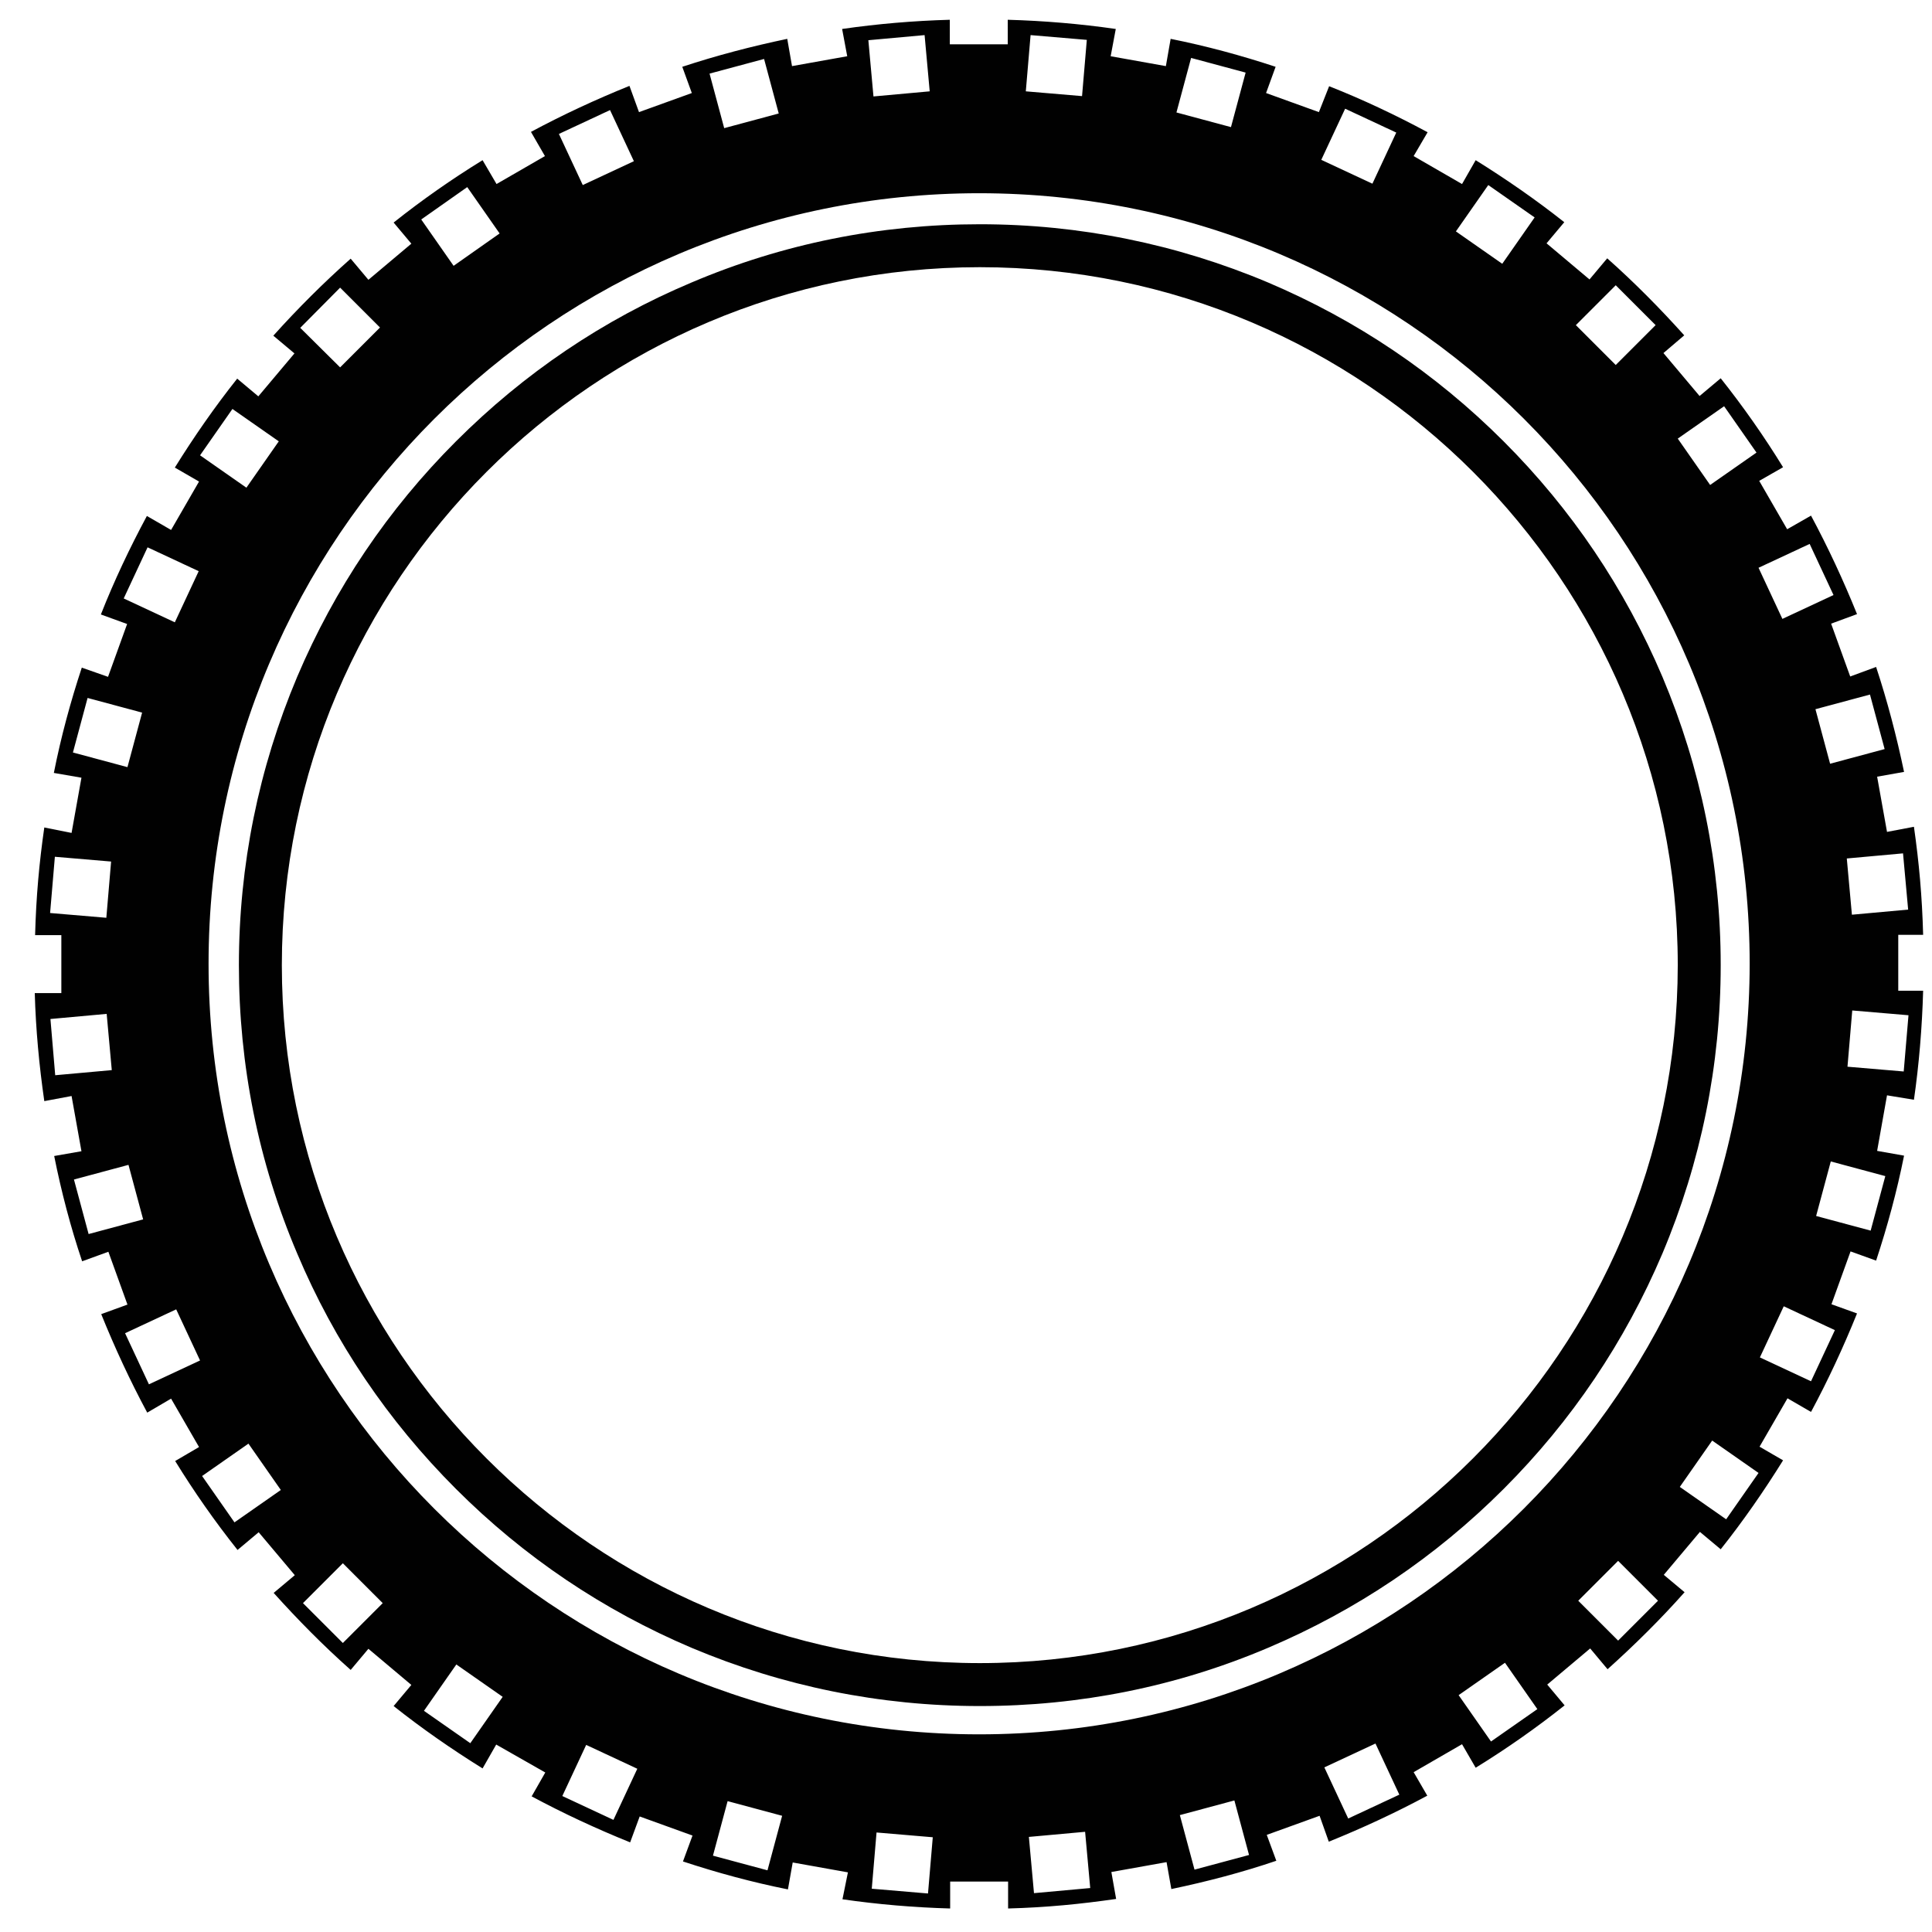
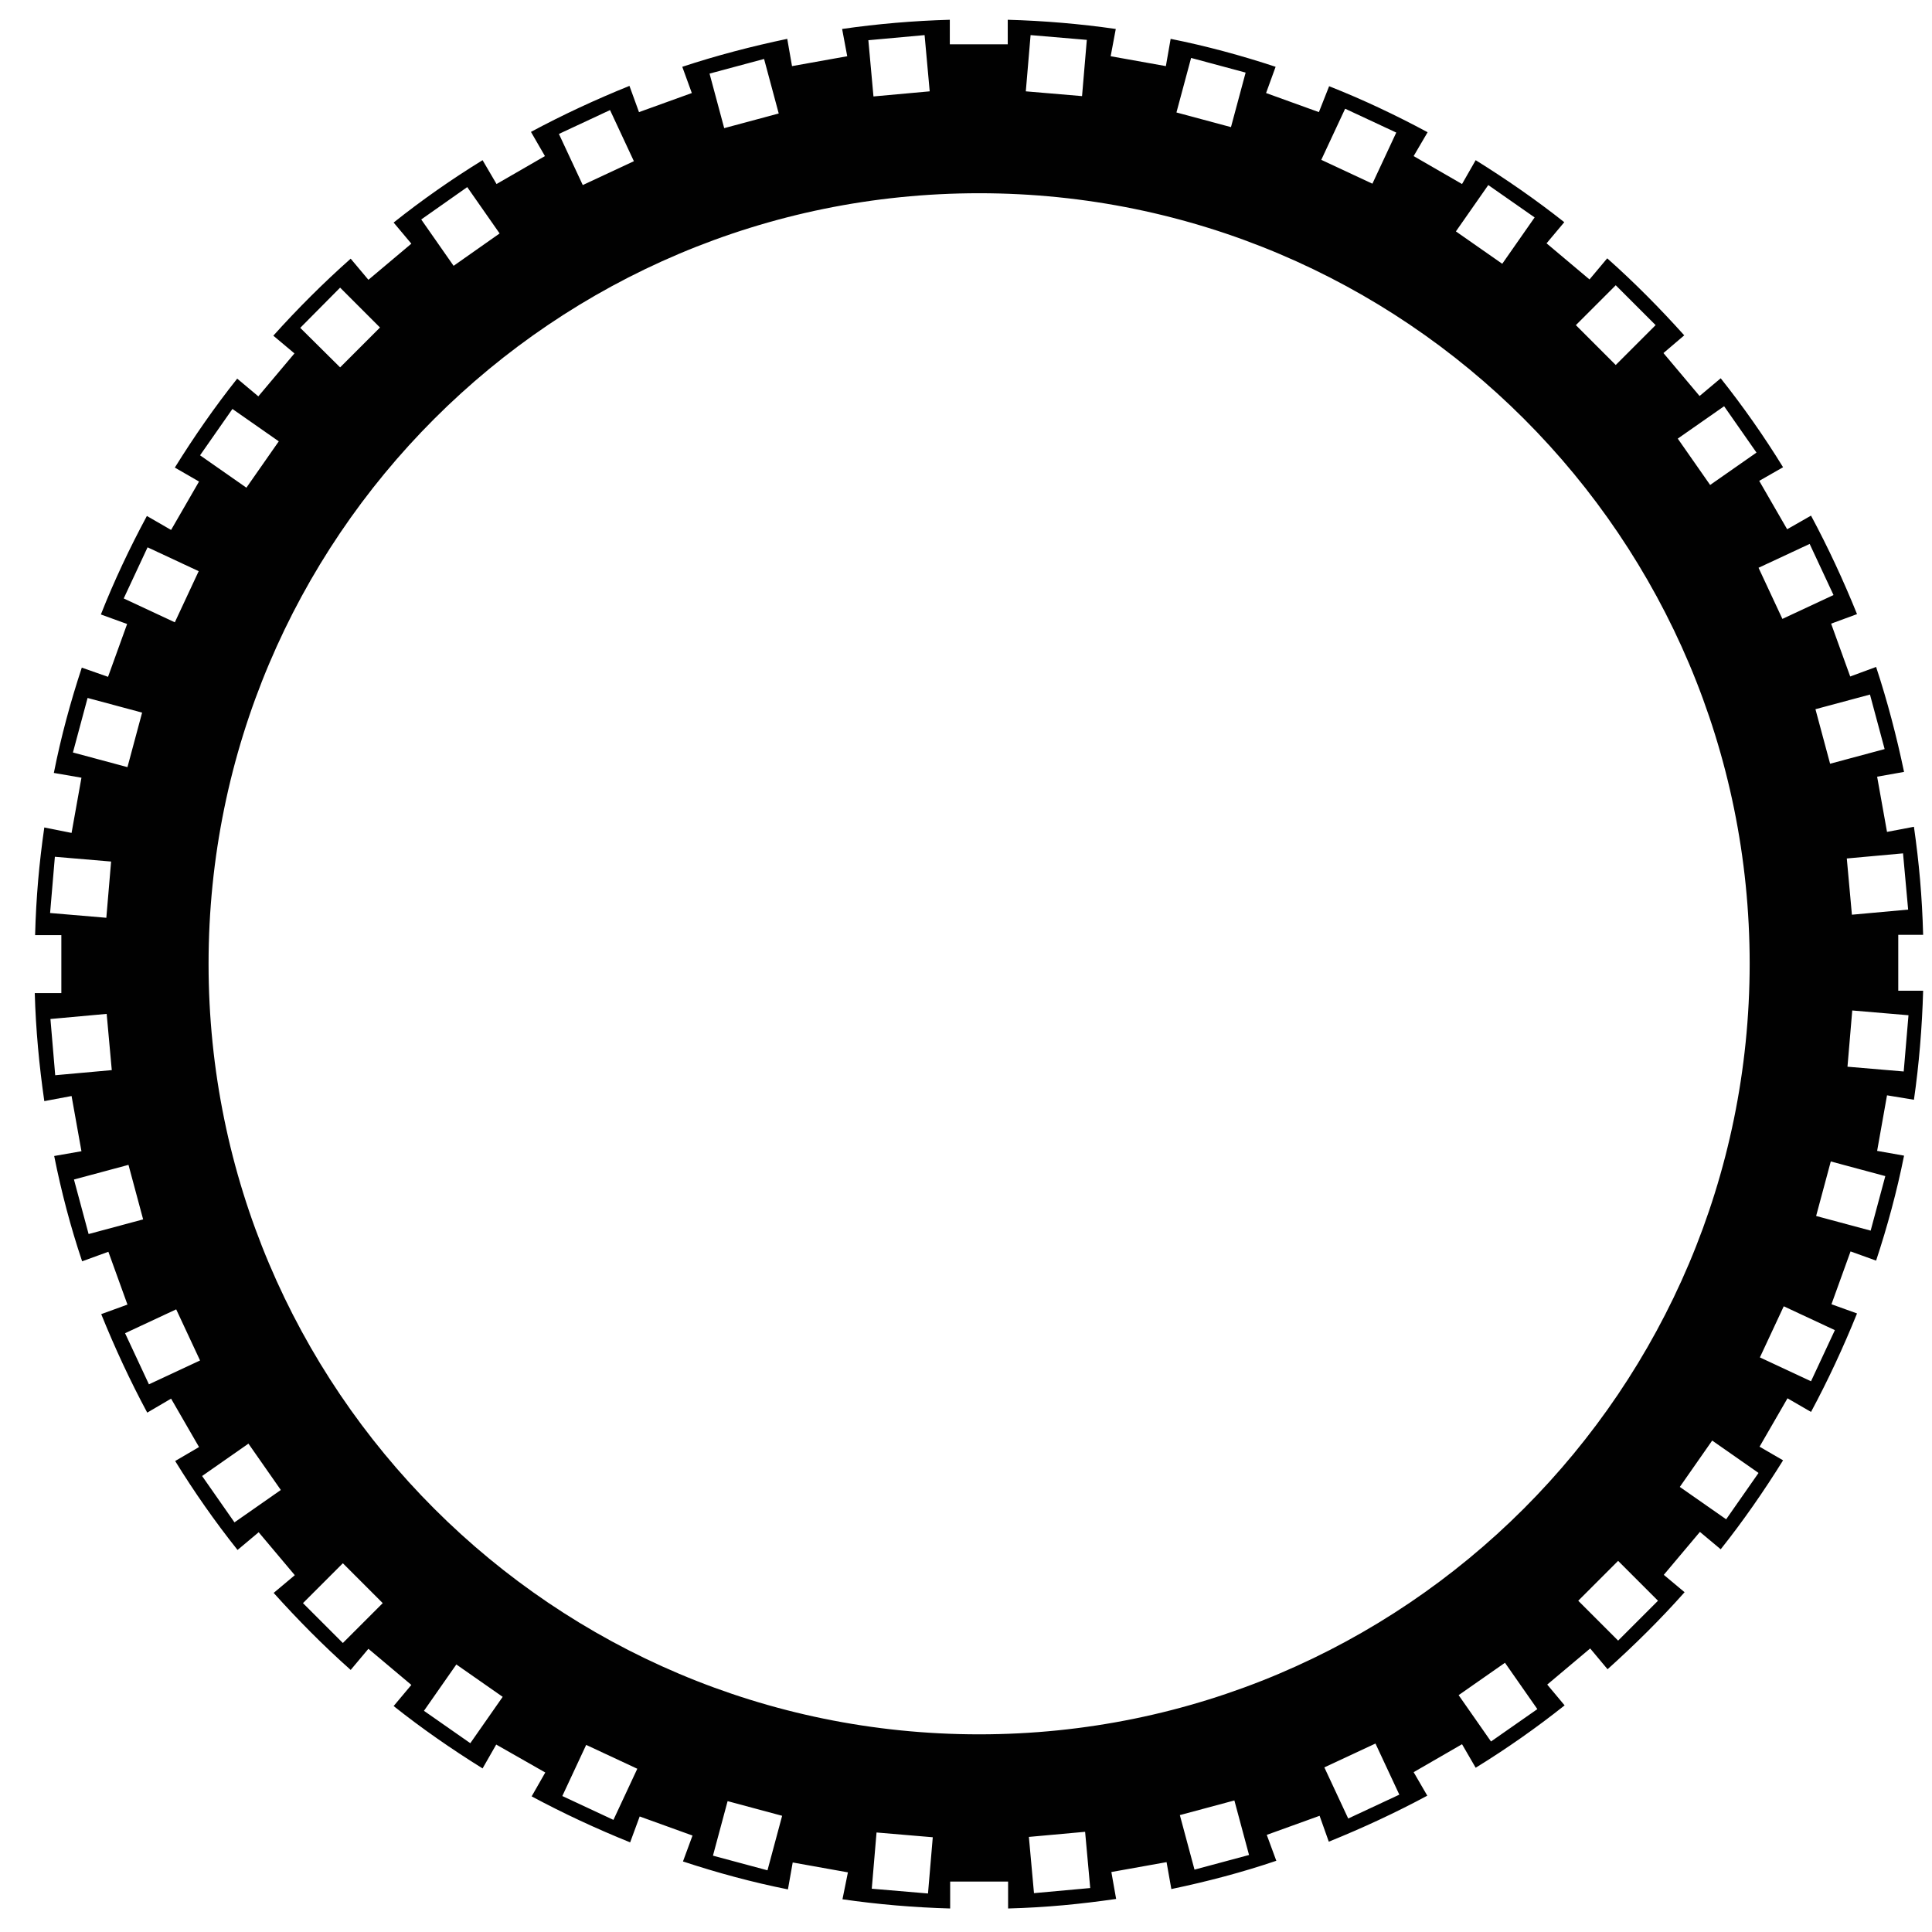
<svg xmlns="http://www.w3.org/2000/svg" version="1.1" id="Warstwa_1" x="0px" y="0px" viewBox="0 0 56.69 56.69" style="enable-background:new 0 0 56.69 56.69;" xml:space="preserve">
  <style type="text/css">
	.st0{fill:#010101;}
</style>
  <g id="XMLID_29_">
-     <path id="XMLID_195_" class="st0" d="M56.16,32.27c0.15-1.04,0.24-2.13,0.27-3.2H55.7v-1.64h0.73c-0.03-1.13-0.12-2.12-0.27-3.17   l-0.79,0.15l-0.29-1.62l0.79-0.14c-0.22-1.05-0.49-2.08-0.82-3.08l-0.76,0.28l-0.56-1.55l0.76-0.28c-0.4-0.99-0.85-1.96-1.35-2.89   l-0.7,0.4l-0.82-1.42l0.7-0.4c-0.56-0.91-1.17-1.78-1.83-2.61l-0.62,0.52l-1.06-1.26l0.61-0.52c-0.71-0.79-1.46-1.55-2.26-2.26   l-0.52,0.62l-1.26-1.06l0.52-0.62C45.08,5.87,44.2,5.26,43.3,4.7l-0.4,0.7l-1.42-0.82l0.41-0.7c-0.93-0.5-1.9-0.96-2.89-1.35   L38.7,3.29l-1.55-0.56l0.28-0.77c-1-0.33-2.03-0.61-3.08-0.82l-0.14,0.8l-1.62-0.29l0.15-0.8c-1.04-0.15-2.1-0.24-3.17-0.27V1.3   h-1.7V0.58c-1.07,0.03-2.12,0.12-3.16,0.27l0.15,0.8l-1.62,0.29l-0.14-0.8c-1.05,0.22-2.08,0.49-3.08,0.82l0.28,0.77l-1.55,0.56   l-0.28-0.77c-0.99,0.4-1.96,0.85-2.89,1.35l0.41,0.71l-1.42,0.82L14.16,4.7c-0.91,0.56-1.78,1.17-2.61,1.83l0.52,0.62l-1.26,1.06   l-0.52-0.62C9.49,8.3,8.73,9.06,8.02,9.85l0.62,0.52l-1.06,1.26l-0.62-0.52c-0.66,0.83-1.27,1.71-1.83,2.61l0.71,0.41l-0.82,1.42   l-0.71-0.41c-0.5,0.93-0.96,1.9-1.35,2.89l0.77,0.28l-0.56,1.55L2.4,19.59c-0.33,1-0.61,2.03-0.82,3.09l0.81,0.14l-0.29,1.62   l-0.8-0.16c-0.15,1.04-0.24,2.03-0.27,3.16H1.8v1.7H1.02c0.03,1.07,0.13,2.13,0.28,3.17l0.8-0.15l0.29,1.62l-0.8,0.14   C1.8,34.97,2.07,36,2.41,37.01l0.77-0.28l0.56,1.55l-0.77,0.28c0.4,0.99,0.85,1.96,1.35,2.89l0.7-0.41l0.82,1.42l-0.7,0.41   c0.56,0.91,1.17,1.78,1.83,2.61l0.62-0.52l1.06,1.26l-0.62,0.52c0.71,0.79,1.46,1.55,2.26,2.26l0.52-0.62l1.26,1.06l-0.52,0.62   c0.83,0.66,1.71,1.27,2.61,1.83l0.4-0.7L16,52.01l-0.4,0.7c0.93,0.5,1.9,0.95,2.89,1.35l0.28-0.76l1.55,0.56l-0.28,0.76   c1,0.33,2.03,0.61,3.08,0.82l0.14-0.79l1.62,0.29l-0.16,0.79c1.04,0.15,2.09,0.24,3.16,0.27v-0.79h1.7v0.79   c1.13-0.03,2.13-0.13,3.17-0.28l-0.14-0.79l1.62-0.29l0.14,0.79c1.05-0.22,2.08-0.49,3.08-0.83l-0.28-0.76l1.55-0.56l0.27,0.76   c0.99-0.4,1.96-0.85,2.89-1.35L41.48,52l1.42-0.82l0.4,0.69c0.91-0.56,1.78-1.17,2.61-1.83l-0.51-0.61l1.26-1.06l0.51,0.61   c0.79-0.71,1.55-1.46,2.26-2.26l-0.61-0.51l1.06-1.26l0.61,0.51c0.66-0.83,1.27-1.71,1.83-2.61l-0.69-0.4l0.82-1.42l0.69,0.4   c0.5-0.93,0.95-1.9,1.35-2.89l-0.75-0.27l0.56-1.55l0.75,0.27c0.33-1,0.61-2.03,0.82-3.08l-0.79-0.14l0.29-1.63L56.16,32.27z    M55.84,25.04l0.15,1.65l-1.65,0.15l-0.15-1.65L55.84,25.04z M54.87,20.38l0.43,1.6l-1.6,0.43l-0.43-1.6L54.87,20.38z M50.59,11.92   l0.95,1.36l-1.36,0.95l-0.95-1.36L50.59,11.92z M47.41,8.37l1.17,1.17l-1.17,1.17l-1.17-1.17L47.41,8.37z M43.67,5.43l1.36,0.95   l-0.95,1.36l-1.36-0.95L43.67,5.43z M39.47,3.19l1.5,0.7l-0.7,1.5l-1.5-0.7L39.47,3.19z M34.95,1.7l1.6,0.43l-0.43,1.6l-1.6-0.43   L34.95,1.7z M30.24,1.03l1.65,0.14l-0.14,1.65l-1.65-0.14L30.24,1.03z M27.13,1.03l0.15,1.65l-1.65,0.15l-0.15-1.65L27.13,1.03z    M22.42,1.73l0.43,1.6l-1.6,0.43l-0.43-1.6L22.42,1.73z M17.9,3.23l0.7,1.5l-1.5,0.7l-0.7-1.5L17.9,3.23z M13.71,5.49l0.95,1.36   L13.31,7.8l-0.95-1.36L13.71,5.49z M9.98,8.44l1.17,1.17l-1.17,1.17L8.81,9.62L9.98,8.44z M3.63,17.56l0.7-1.5l1.5,0.7l-0.7,1.5   L3.63,17.56z M2.14,22.08l0.43-1.6l1.6,0.43l-0.43,1.6L2.14,22.08z M1.47,26.79l0.14-1.65l1.65,0.14l-0.14,1.65L1.47,26.79z    M1.62,31.55L1.48,29.9l1.65-0.15l0.15,1.65L1.62,31.55z M2.6,36.21l-0.43-1.6l1.6-0.43l0.43,1.6L2.6,36.21z M4.37,40.62l-0.7-1.5   l1.5-0.7l0.7,1.5L4.37,40.62z M6.82,12l1.36,0.95l-0.95,1.36l-1.36-0.95L6.82,12z M6.88,44.67l-0.95-1.36l1.36-0.95l0.95,1.36   L6.88,44.67z M10.06,48.21l-1.17-1.17l1.17-1.17l1.17,1.17L10.06,48.21z M13.8,51.15l-1.36-0.95l0.95-1.36l1.36,0.95L13.8,51.15z    M18,53.4l-1.5-0.7l0.7-1.5l1.5,0.7L18,53.4z M22.52,54.88l-1.6-0.43l0.43-1.6l1.6,0.43L22.52,54.88z M27.23,55.56l-1.65-0.14   l0.14-1.65l1.65,0.14L27.23,55.56z M30.34,55.55l-0.15-1.65l1.65-0.15l0.15,1.65L30.34,55.55z M35.05,54.86l-0.43-1.6l1.6-0.43   l0.43,1.6L35.05,54.86z M39.56,53.36l-0.7-1.5l1.5-0.7l0.7,1.5L39.56,53.36z M43.75,51.1l-0.95-1.36l1.36-0.95l0.95,1.36   L43.75,51.1z M47.48,48.14l-1.17-1.17l1.17-1.17l1.17,1.17L47.48,48.14z M28.73,50.89c-12.49,0-22.61-10.12-22.61-22.61   c0-12.49,10.12-22.61,22.61-22.61c12.49,0,22.61,10.12,22.61,22.61C51.33,40.77,41.21,50.89,28.73,50.89z M50.65,44.58l-1.36-0.95   l0.95-1.36l1.36,0.95L50.65,44.58z M51.6,16.66l1.5-0.7l0.7,1.5l-1.5,0.7L51.6,16.66z M53.84,39.03l-0.7,1.5l-1.5-0.7l0.7-1.5   L53.84,39.03z M55.32,34.51l-0.43,1.6l-1.6-0.43l0.43-1.6L55.32,34.51z M54.21,31.3l0.14-1.65L56,29.79l-0.14,1.65L54.21,31.3z" />
-     <path id="XMLID_192_" class="st0" d="M48.78,19.86c-1.1-2.59-2.66-4.91-4.66-6.91c-2-2-4.32-3.56-6.91-4.66   c-2.68-1.13-5.53-1.71-8.46-1.71c-2.93,0-5.78,0.57-8.46,1.71c-2.59,1.09-4.91,2.66-6.91,4.66c-2,2-3.56,4.32-4.66,6.91   c-1.13,2.68-1.71,5.53-1.71,8.46s0.57,5.78,1.71,8.46c1.09,2.59,2.66,4.91,4.66,6.91c2,2,4.32,3.56,6.91,4.66   c2.68,1.13,5.53,1.71,8.46,1.71c2.93,0,5.78-0.57,8.46-1.71c2.59-1.1,4.91-2.66,6.91-4.66c2-2,3.56-4.32,4.66-6.91   c1.13-2.68,1.71-5.53,1.71-8.46S49.91,22.54,48.78,19.86z M28.75,48.8c-11.29,0-20.48-9.19-20.48-20.48   c0-11.29,9.19-20.48,20.48-20.48s20.48,9.19,20.48,20.48C49.22,39.61,40.04,48.8,28.75,48.8z" />
+     <path id="XMLID_195_" class="st0" d="M56.16,32.27c0.15-1.04,0.24-2.13,0.27-3.2H55.7v-1.64h0.73c-0.03-1.13-0.12-2.12-0.27-3.17   l-0.79,0.15l-0.29-1.62l0.79-0.14c-0.22-1.05-0.49-2.08-0.82-3.08l-0.76,0.28l-0.56-1.55l0.76-0.28c-0.4-0.99-0.85-1.96-1.35-2.89   l-0.7,0.4l-0.82-1.42l0.7-0.4c-0.56-0.91-1.17-1.78-1.83-2.61l-0.62,0.52l-1.06-1.26l0.61-0.52c-0.71-0.79-1.46-1.55-2.26-2.26   l-0.52,0.62l-1.26-1.06l0.52-0.62C45.08,5.87,44.2,5.26,43.3,4.7l-0.4,0.7l-1.42-0.82l0.41-0.7c-0.93-0.5-1.9-0.96-2.89-1.35   L38.7,3.29l-1.55-0.56l0.28-0.77c-1-0.33-2.03-0.61-3.08-0.82l-0.14,0.8l-1.62-0.29l0.15-0.8c-1.04-0.15-2.1-0.24-3.17-0.27V1.3   h-1.7V0.58c-1.07,0.03-2.12,0.12-3.16,0.27l0.15,0.8l-1.62,0.29l-0.14-0.8c-1.05,0.22-2.08,0.49-3.08,0.82l0.28,0.77l-1.55,0.56   l-0.28-0.77c-0.99,0.4-1.96,0.85-2.89,1.35l0.41,0.71l-1.42,0.82L14.16,4.7c-0.91,0.56-1.78,1.17-2.61,1.83l0.52,0.62l-1.26,1.06   l-0.52-0.62C9.49,8.3,8.73,9.06,8.02,9.85l0.62,0.52l-1.06,1.26l-0.62-0.52c-0.66,0.83-1.27,1.71-1.83,2.61l0.71,0.41l-0.82,1.42   l-0.71-0.41c-0.5,0.93-0.96,1.9-1.35,2.89l0.77,0.28l-0.56,1.55L2.4,19.59c-0.33,1-0.61,2.03-0.82,3.09l0.81,0.14l-0.29,1.62   l-0.8-0.16c-0.15,1.04-0.24,2.03-0.27,3.16H1.8v1.7H1.02c0.03,1.07,0.13,2.13,0.28,3.17l0.8-0.15l0.29,1.62l-0.8,0.14   C1.8,34.97,2.07,36,2.41,37.01l0.77-0.28l0.56,1.55l-0.77,0.28c0.4,0.99,0.85,1.96,1.35,2.89l0.7-0.41l0.82,1.42l-0.7,0.41   c0.56,0.91,1.17,1.78,1.83,2.61l0.62-0.52l1.06,1.26l-0.62,0.52c0.71,0.79,1.46,1.55,2.26,2.26l0.52-0.62l1.26,1.06l-0.52,0.62   c0.83,0.66,1.71,1.27,2.61,1.83l0.4-0.7L16,52.01l-0.4,0.7c0.93,0.5,1.9,0.95,2.89,1.35l0.28-0.76l1.55,0.56l-0.28,0.76   c1,0.33,2.03,0.61,3.08,0.82l0.14-0.79l1.62,0.29l-0.16,0.79c1.04,0.15,2.09,0.24,3.16,0.27v-0.79h1.7v0.79   c1.13-0.03,2.13-0.13,3.17-0.28l-0.14-0.79l1.62-0.29l0.14,0.79c1.05-0.22,2.08-0.49,3.08-0.83l-0.28-0.76l1.55-0.56l0.27,0.76   c0.99-0.4,1.96-0.85,2.89-1.35L41.48,52l1.42-0.82l0.4,0.69c0.91-0.56,1.78-1.17,2.61-1.83l-0.51-0.61l1.26-1.06l0.51,0.61   c0.79-0.71,1.55-1.46,2.26-2.26l-0.61-0.51l1.06-1.26l0.61,0.51c0.66-0.83,1.27-1.71,1.83-2.61l-0.69-0.4l0.82-1.42l0.69,0.4   c0.5-0.93,0.95-1.9,1.35-2.89l-0.75-0.27l0.56-1.55l0.75,0.27c0.33-1,0.61-2.03,0.82-3.08l-0.79-0.14l0.29-1.63L56.16,32.27z    M55.84,25.04l0.15,1.65l-1.65,0.15l-0.15-1.65L55.84,25.04z M54.87,20.38l0.43,1.6l-1.6,0.43l-0.43-1.6L54.87,20.38M50.59,11.92   l0.95,1.36l-1.36,0.95l-0.95-1.36L50.59,11.92z M47.41,8.37l1.17,1.17l-1.17,1.17l-1.17-1.17L47.41,8.37z M43.67,5.43l1.36,0.95   l-0.95,1.36l-1.36-0.95L43.67,5.43z M39.47,3.19l1.5,0.7l-0.7,1.5l-1.5-0.7L39.47,3.19z M34.95,1.7l1.6,0.43l-0.43,1.6l-1.6-0.43   L34.95,1.7z M30.24,1.03l1.65,0.14l-0.14,1.65l-1.65-0.14L30.24,1.03z M27.13,1.03l0.15,1.65l-1.65,0.15l-0.15-1.65L27.13,1.03z    M22.42,1.73l0.43,1.6l-1.6,0.43l-0.43-1.6L22.42,1.73z M17.9,3.23l0.7,1.5l-1.5,0.7l-0.7-1.5L17.9,3.23z M13.71,5.49l0.95,1.36   L13.31,7.8l-0.95-1.36L13.71,5.49z M9.98,8.44l1.17,1.17l-1.17,1.17L8.81,9.62L9.98,8.44z M3.63,17.56l0.7-1.5l1.5,0.7l-0.7,1.5   L3.63,17.56z M2.14,22.08l0.43-1.6l1.6,0.43l-0.43,1.6L2.14,22.08z M1.47,26.79l0.14-1.65l1.65,0.14l-0.14,1.65L1.47,26.79z    M1.62,31.55L1.48,29.9l1.65-0.15l0.15,1.65L1.62,31.55z M2.6,36.21l-0.43-1.6l1.6-0.43l0.43,1.6L2.6,36.21z M4.37,40.62l-0.7-1.5   l1.5-0.7l0.7,1.5L4.37,40.62z M6.82,12l1.36,0.95l-0.95,1.36l-1.36-0.95L6.82,12z M6.88,44.67l-0.95-1.36l1.36-0.95l0.95,1.36   L6.88,44.67z M10.06,48.21l-1.17-1.17l1.17-1.17l1.17,1.17L10.06,48.21z M13.8,51.15l-1.36-0.95l0.95-1.36l1.36,0.95L13.8,51.15z    M18,53.4l-1.5-0.7l0.7-1.5l1.5,0.7L18,53.4z M22.52,54.88l-1.6-0.43l0.43-1.6l1.6,0.43L22.52,54.88z M27.23,55.56l-1.65-0.14   l0.14-1.65l1.65,0.14L27.23,55.56z M30.34,55.55l-0.15-1.65l1.65-0.15l0.15,1.65L30.34,55.55z M35.05,54.86l-0.43-1.6l1.6-0.43   l0.43,1.6L35.05,54.86z M39.56,53.36l-0.7-1.5l1.5-0.7l0.7,1.5L39.56,53.36z M43.75,51.1l-0.95-1.36l1.36-0.95l0.95,1.36   L43.75,51.1z M47.48,48.14l-1.17-1.17l1.17-1.17l1.17,1.17L47.48,48.14z M28.73,50.89c-12.49,0-22.61-10.12-22.61-22.61   c0-12.49,10.12-22.61,22.61-22.61c12.49,0,22.61,10.12,22.61,22.61C51.33,40.77,41.21,50.89,28.73,50.89z M50.65,44.58l-1.36-0.95   l0.95-1.36l1.36,0.95L50.65,44.58z M51.6,16.66l1.5-0.7l0.7,1.5l-1.5,0.7L51.6,16.66z M53.84,39.03l-0.7,1.5l-1.5-0.7l0.7-1.5   L53.84,39.03z M55.32,34.51l-0.43,1.6l-1.6-0.43l0.43-1.6L55.32,34.51z M54.21,31.3l0.14-1.65L56,29.79l-0.14,1.65L54.21,31.3z" />
  </g>
</svg>